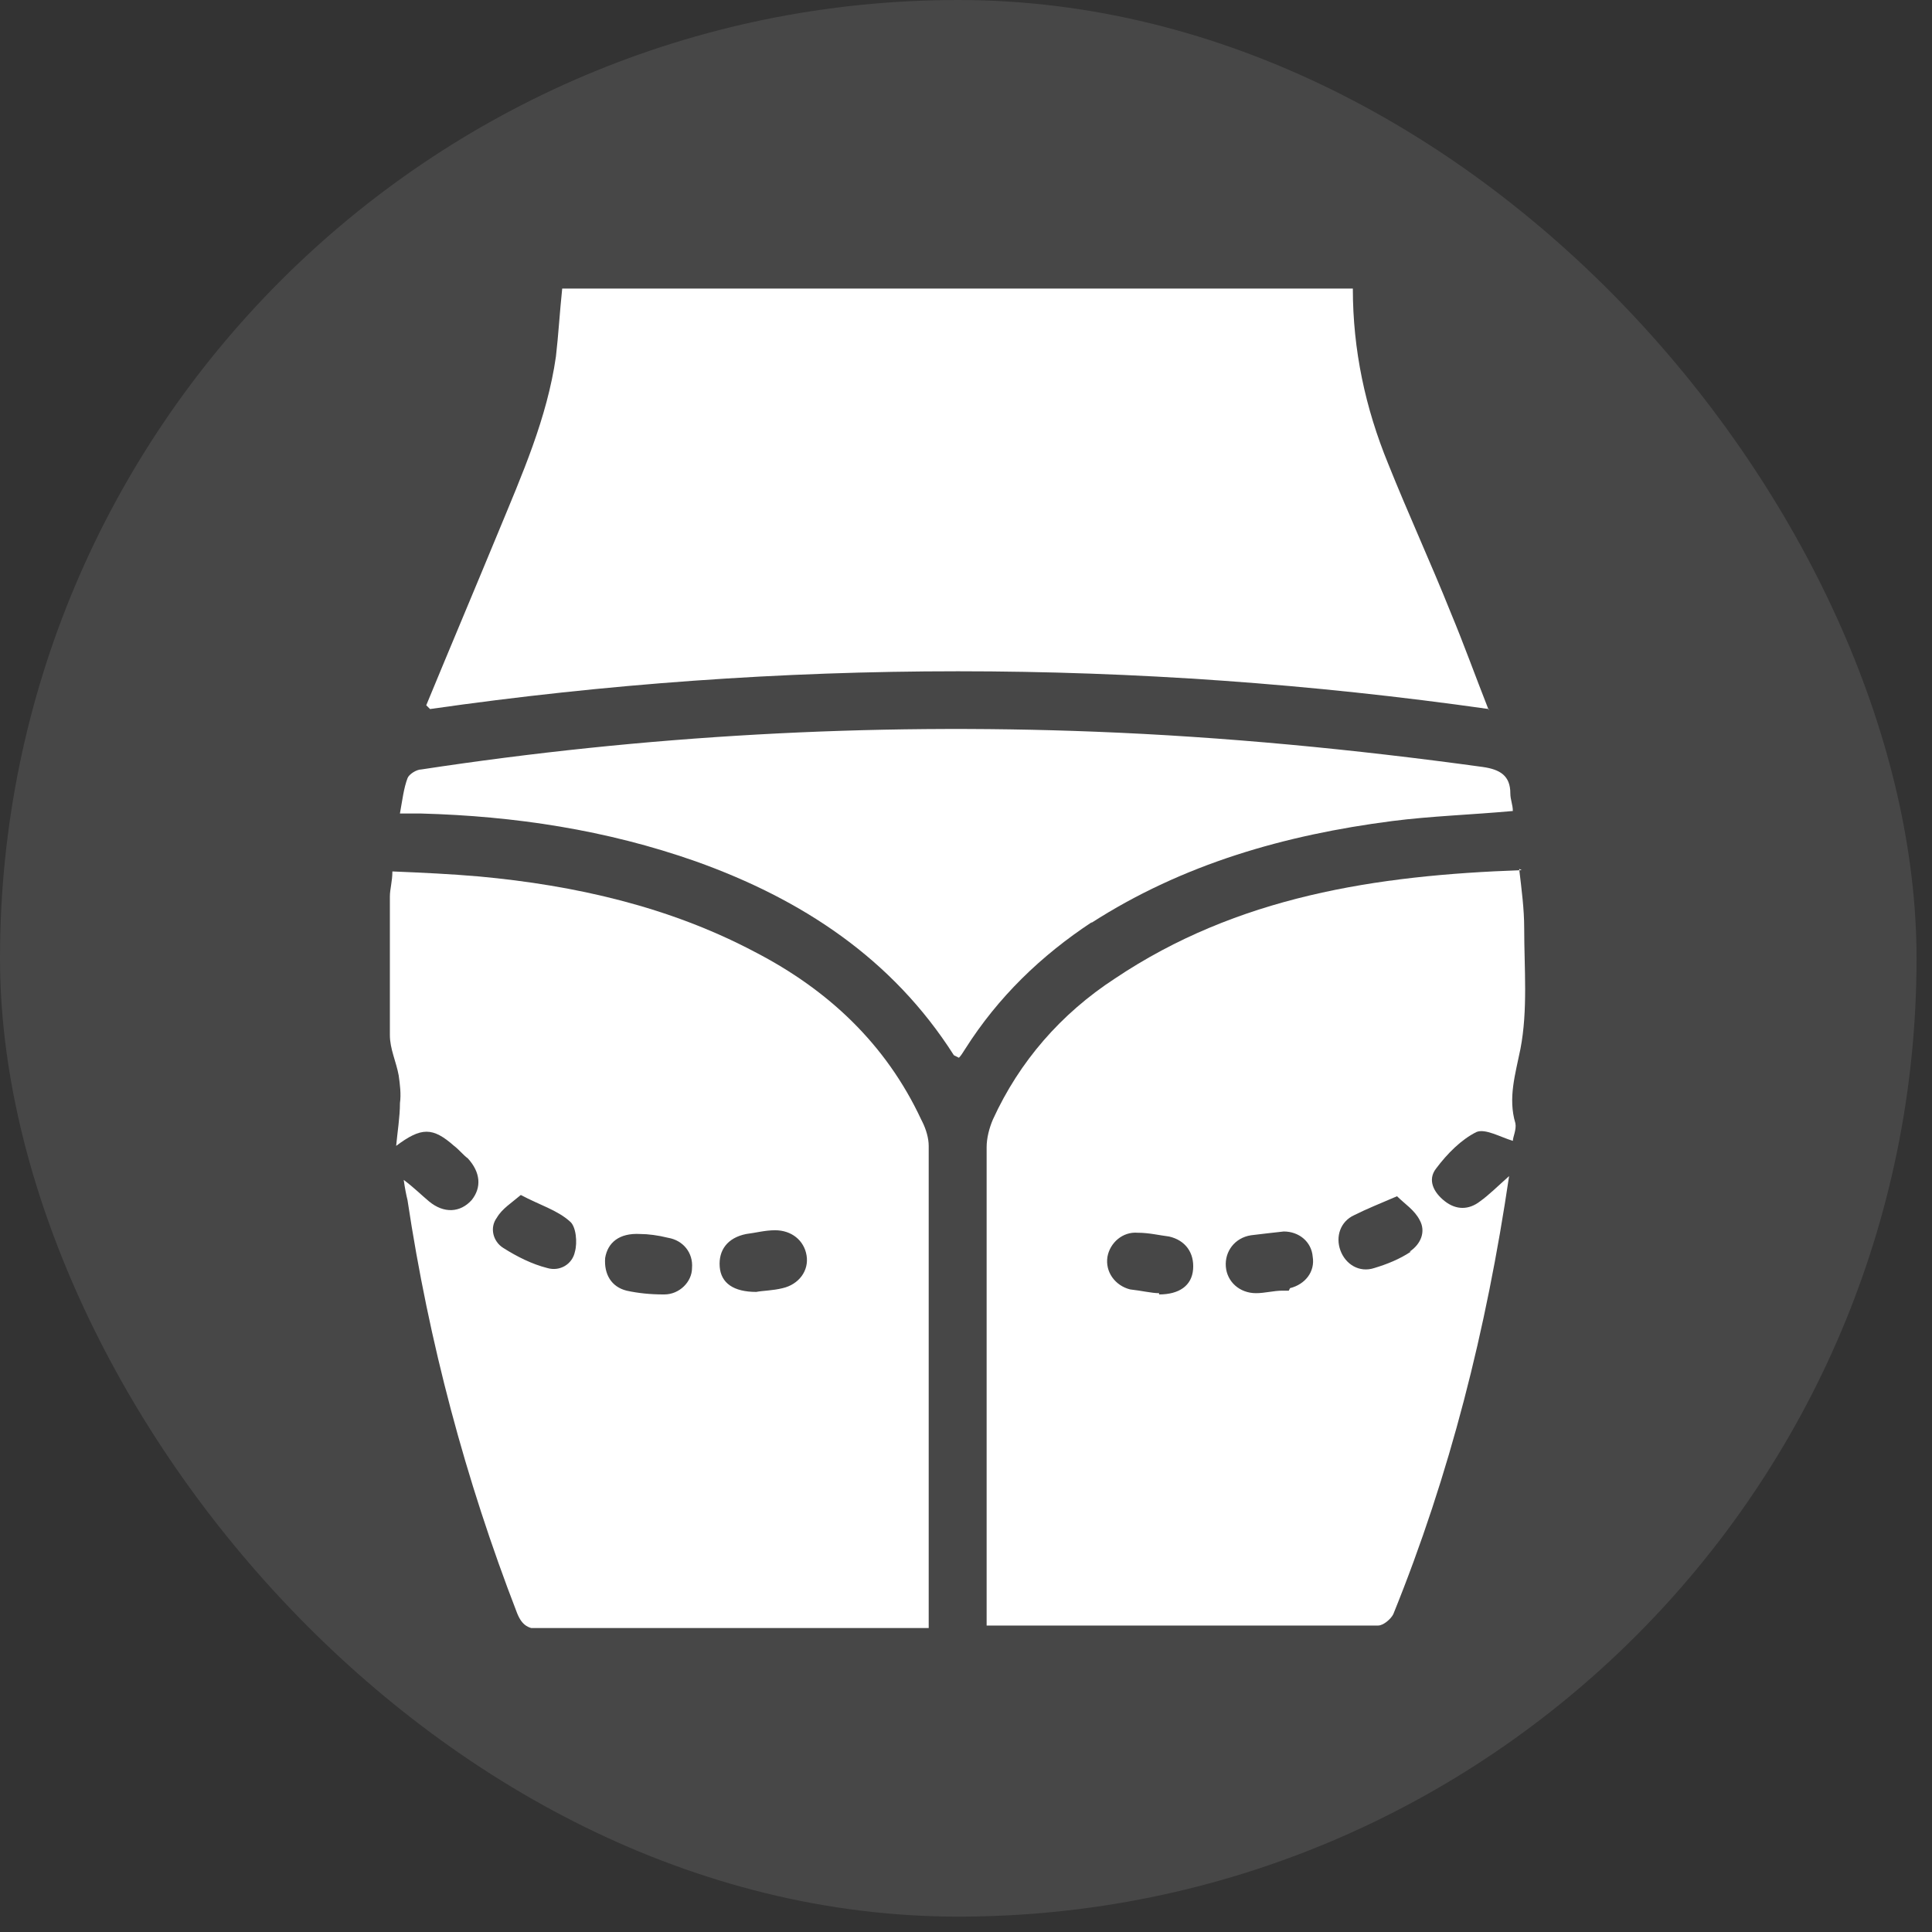
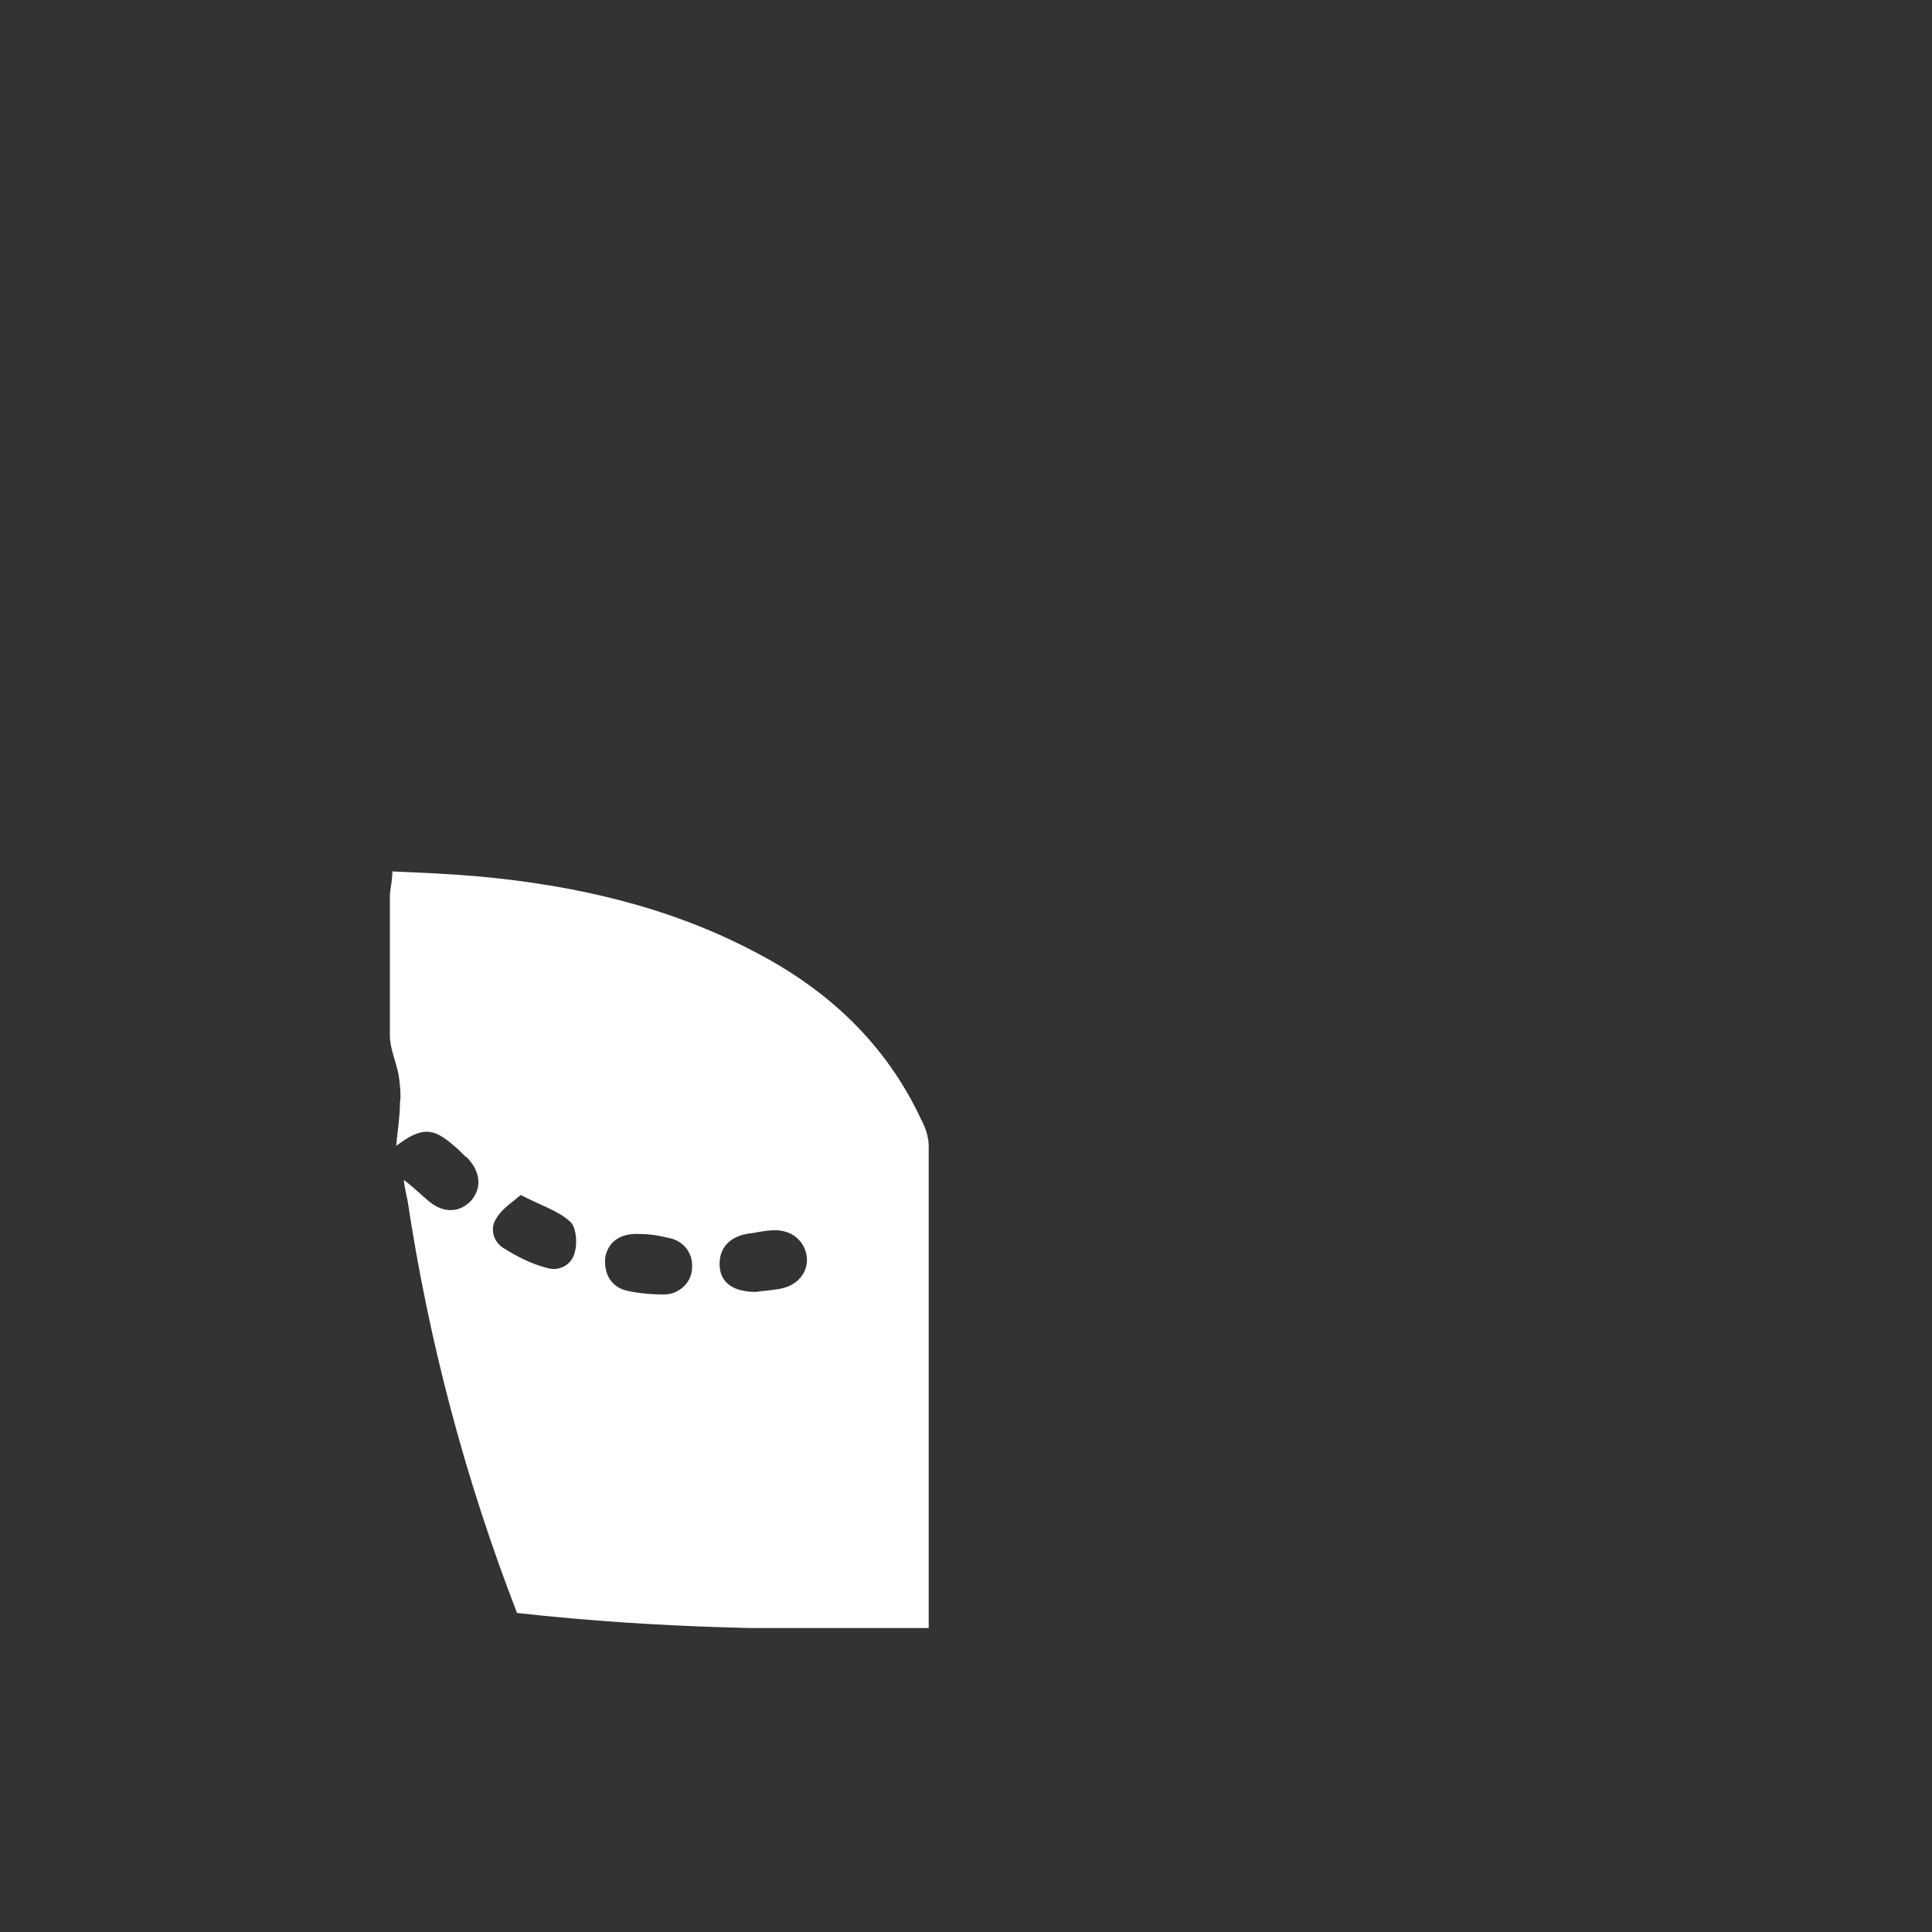
<svg xmlns="http://www.w3.org/2000/svg" width="75" height="75" viewBox="0 0 75 75" fill="none">
  <rect x="0" y="0" width="75" height="75" fill="#333333" stroke="none" />
  <g id="Alcachofa_1">
-     <rect width="74.4" height="74.403" rx="37.2" fill="white" fill-opacity="0.1" />
    <g id="uuid-bbdbbde5-b219-404f-bdfe-7c5ca3df06f6" clip-path="url(#clip0_348_614)">
-       <path id="Vector" d="M35.759 43.457C34.39 40.525 32.142 38.423 29.308 36.957C25.984 35.197 22.319 34.367 18.605 34.025C17.481 33.927 16.405 33.878 15.232 33.829C15.232 34.22 15.135 34.513 15.135 34.806C15.135 36.615 15.135 38.374 15.135 40.182C15.135 40.72 15.379 41.209 15.477 41.746C15.526 42.089 15.575 42.48 15.526 42.822C15.526 43.359 15.428 43.946 15.379 44.483C16.357 43.75 16.796 43.75 17.627 44.483C17.823 44.63 17.969 44.825 18.165 44.972C18.654 45.51 18.702 46.096 18.311 46.585C17.872 47.074 17.236 47.122 16.65 46.634C16.357 46.389 16.063 46.096 15.672 45.803C15.721 46.145 15.77 46.389 15.819 46.585C16.65 52.107 18.067 57.434 20.071 62.615C20.266 63.103 20.511 63.25 21.048 63.25C25.789 63.25 30.529 63.25 35.319 63.25H36.052C36.052 63.25 36.052 62.908 36.052 62.761C36.052 56.652 36.052 50.592 36.052 44.483C36.052 44.19 35.954 43.848 35.808 43.555L35.759 43.457ZM22.319 48.589C22.221 49.077 21.733 49.37 21.244 49.224C20.657 49.077 20.071 48.784 19.533 48.442C19.142 48.197 18.996 47.66 19.289 47.269C19.484 46.927 19.875 46.682 20.218 46.389C20.951 46.78 21.635 46.976 22.123 47.416C22.368 47.611 22.417 48.246 22.319 48.589ZM25.74 50.25C25.251 50.25 24.763 50.201 24.323 50.103C23.736 49.957 23.443 49.468 23.492 48.833C23.59 48.246 24.029 47.855 24.86 47.904C25.154 47.904 25.544 47.953 25.936 48.051C26.522 48.149 26.913 48.637 26.864 49.224C26.864 49.761 26.375 50.25 25.789 50.25H25.74ZM30.383 50.006C29.992 50.103 29.601 50.103 29.357 50.152C28.477 50.152 27.988 49.81 27.939 49.175C27.89 48.54 28.233 48.051 28.966 47.904C29.357 47.855 29.699 47.758 30.09 47.758C30.725 47.758 31.214 48.149 31.311 48.735C31.409 49.322 31.018 49.859 30.383 50.006Z" fill="white" />
-       <path id="Vector_2" d="M57.795 27.573C57.257 26.205 56.818 24.983 56.329 23.81C55.547 21.855 54.667 19.949 53.885 17.994C53.005 15.844 52.517 13.596 52.517 11.201H21.825C21.727 12.13 21.678 13.01 21.581 13.84C21.239 16.235 20.261 18.434 19.333 20.683C18.404 22.931 17.475 25.13 16.547 27.378C16.596 27.427 16.645 27.476 16.694 27.525C30.329 25.57 44.013 25.57 57.795 27.525V27.573Z" fill="white" />
-       <path id="Vector_3" d="M42.356 35.833C45.924 33.536 49.883 32.412 54.037 31.874C55.552 31.679 57.116 31.63 58.728 31.483C58.728 31.239 58.631 31.043 58.631 30.799C58.631 30.115 58.24 29.87 57.556 29.773C52.571 29.088 47.537 28.6 42.503 28.404C33.755 28.062 25.007 28.551 16.356 29.87C16.161 29.87 15.867 30.066 15.819 30.212C15.672 30.603 15.623 31.043 15.525 31.581C15.867 31.581 16.112 31.581 16.356 31.581C19.973 31.679 23.54 32.216 27.01 33.438C31.116 34.904 34.634 37.201 37.029 40.964C37.029 40.964 37.127 41.013 37.225 41.062C37.322 40.964 37.371 40.867 37.469 40.72C38.74 38.716 40.401 37.103 42.405 35.784L42.356 35.833Z" fill="white" />
-       <path id="Vector_4" d="M59.072 33.78C53.402 33.976 48.026 34.806 43.286 37.983C41.184 39.352 39.572 41.209 38.545 43.457C38.398 43.799 38.301 44.19 38.301 44.532C38.301 50.494 38.301 56.457 38.301 62.419C38.301 62.664 38.301 62.859 38.301 63.103C38.447 63.103 38.496 63.103 38.545 63.103C43.53 63.103 48.515 63.103 53.5 63.103C53.696 63.103 53.989 62.859 54.087 62.664C56.286 57.239 57.703 51.618 58.583 45.656C58.143 46.047 57.801 46.389 57.459 46.633C57.019 46.976 56.53 46.976 56.09 46.633C55.65 46.291 55.406 45.803 55.748 45.363C56.188 44.776 56.726 44.239 57.312 43.946C57.654 43.799 58.241 44.141 58.729 44.288C58.729 44.141 58.876 43.848 58.827 43.603C58.534 42.626 58.827 41.697 59.023 40.72C59.316 39.205 59.169 37.592 59.169 36.028C59.169 35.295 59.072 34.562 58.974 33.731L59.072 33.78ZM44.996 50.201C44.703 50.201 44.312 50.103 43.872 50.055C43.286 49.908 42.895 49.37 42.992 48.784C43.09 48.246 43.579 47.806 44.165 47.855C44.605 47.855 44.996 47.953 45.387 48.002C46.023 48.149 46.365 48.637 46.316 49.273C46.267 49.908 45.778 50.25 44.996 50.25V50.201ZM50.03 50.103C50.03 50.103 49.835 50.103 49.786 50.103C49.444 50.103 49.102 50.201 48.759 50.201C48.124 50.201 47.635 49.761 47.587 49.175C47.538 48.588 47.929 48.051 48.564 47.953C48.955 47.904 49.395 47.855 49.835 47.806C50.421 47.806 50.91 48.197 50.959 48.784C51.056 49.37 50.665 49.859 50.079 50.006L50.03 50.103ZM54.771 48.588C54.331 48.882 53.842 49.077 53.353 49.224C52.767 49.419 52.229 49.077 52.034 48.539C51.838 48.002 52.034 47.416 52.572 47.171C53.06 46.927 53.549 46.731 54.233 46.438C54.526 46.731 54.917 46.976 55.113 47.367C55.357 47.806 55.162 48.295 54.722 48.588H54.771Z" fill="white" />
+       <path id="Vector" d="M35.759 43.457C34.39 40.525 32.142 38.423 29.308 36.957C25.984 35.197 22.319 34.367 18.605 34.025C17.481 33.927 16.405 33.878 15.232 33.829C15.232 34.22 15.135 34.513 15.135 34.806C15.135 36.615 15.135 38.374 15.135 40.182C15.135 40.72 15.379 41.209 15.477 41.746C15.526 42.089 15.575 42.48 15.526 42.822C15.526 43.359 15.428 43.946 15.379 44.483C16.357 43.75 16.796 43.75 17.627 44.483C17.823 44.63 17.969 44.825 18.165 44.972C18.654 45.51 18.702 46.096 18.311 46.585C17.872 47.074 17.236 47.122 16.65 46.634C16.357 46.389 16.063 46.096 15.672 45.803C15.721 46.145 15.77 46.389 15.819 46.585C16.65 52.107 18.067 57.434 20.071 62.615C25.789 63.25 30.529 63.25 35.319 63.25H36.052C36.052 63.25 36.052 62.908 36.052 62.761C36.052 56.652 36.052 50.592 36.052 44.483C36.052 44.19 35.954 43.848 35.808 43.555L35.759 43.457ZM22.319 48.589C22.221 49.077 21.733 49.37 21.244 49.224C20.657 49.077 20.071 48.784 19.533 48.442C19.142 48.197 18.996 47.66 19.289 47.269C19.484 46.927 19.875 46.682 20.218 46.389C20.951 46.78 21.635 46.976 22.123 47.416C22.368 47.611 22.417 48.246 22.319 48.589ZM25.74 50.25C25.251 50.25 24.763 50.201 24.323 50.103C23.736 49.957 23.443 49.468 23.492 48.833C23.59 48.246 24.029 47.855 24.86 47.904C25.154 47.904 25.544 47.953 25.936 48.051C26.522 48.149 26.913 48.637 26.864 49.224C26.864 49.761 26.375 50.25 25.789 50.25H25.74ZM30.383 50.006C29.992 50.103 29.601 50.103 29.357 50.152C28.477 50.152 27.988 49.81 27.939 49.175C27.89 48.54 28.233 48.051 28.966 47.904C29.357 47.855 29.699 47.758 30.09 47.758C30.725 47.758 31.214 48.149 31.311 48.735C31.409 49.322 31.018 49.859 30.383 50.006Z" fill="white" />
    </g>
  </g>
  <defs>
    <clipPath id="clip0_348_614">
      <rect width="44.132" height="52" fill="white" transform="translate(15.135 11.201)" />
    </clipPath>
  </defs>
</svg>